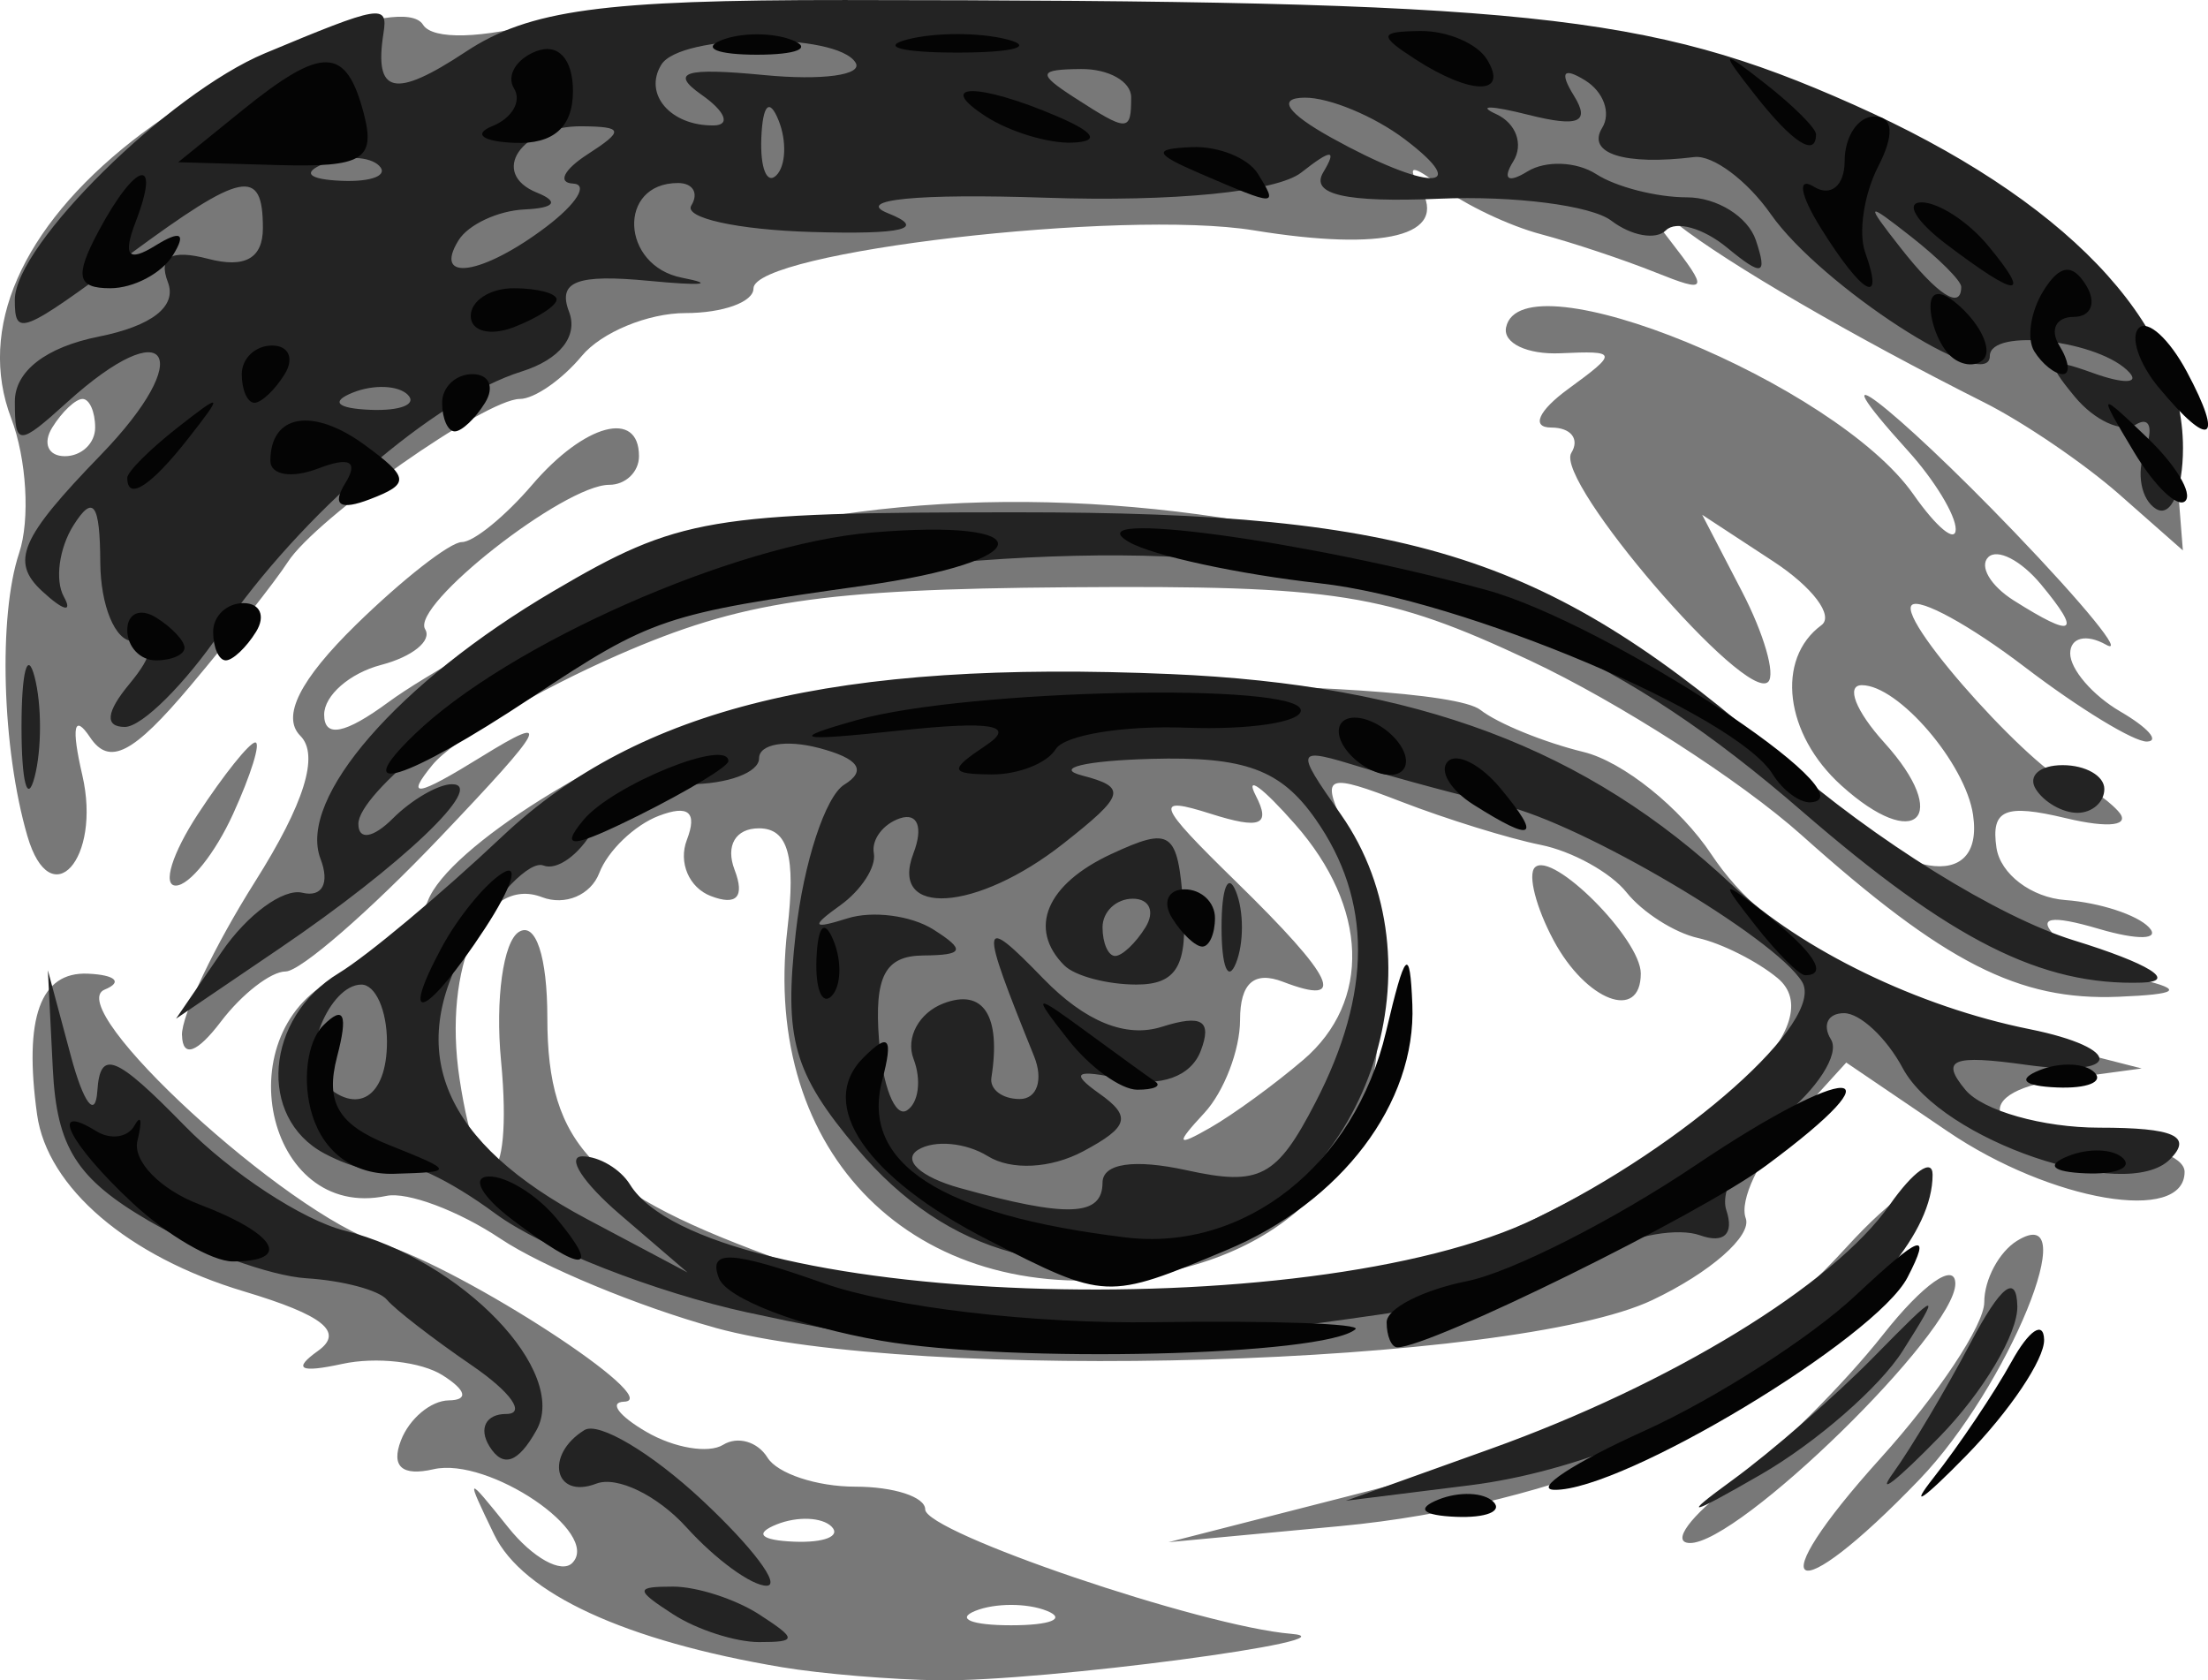
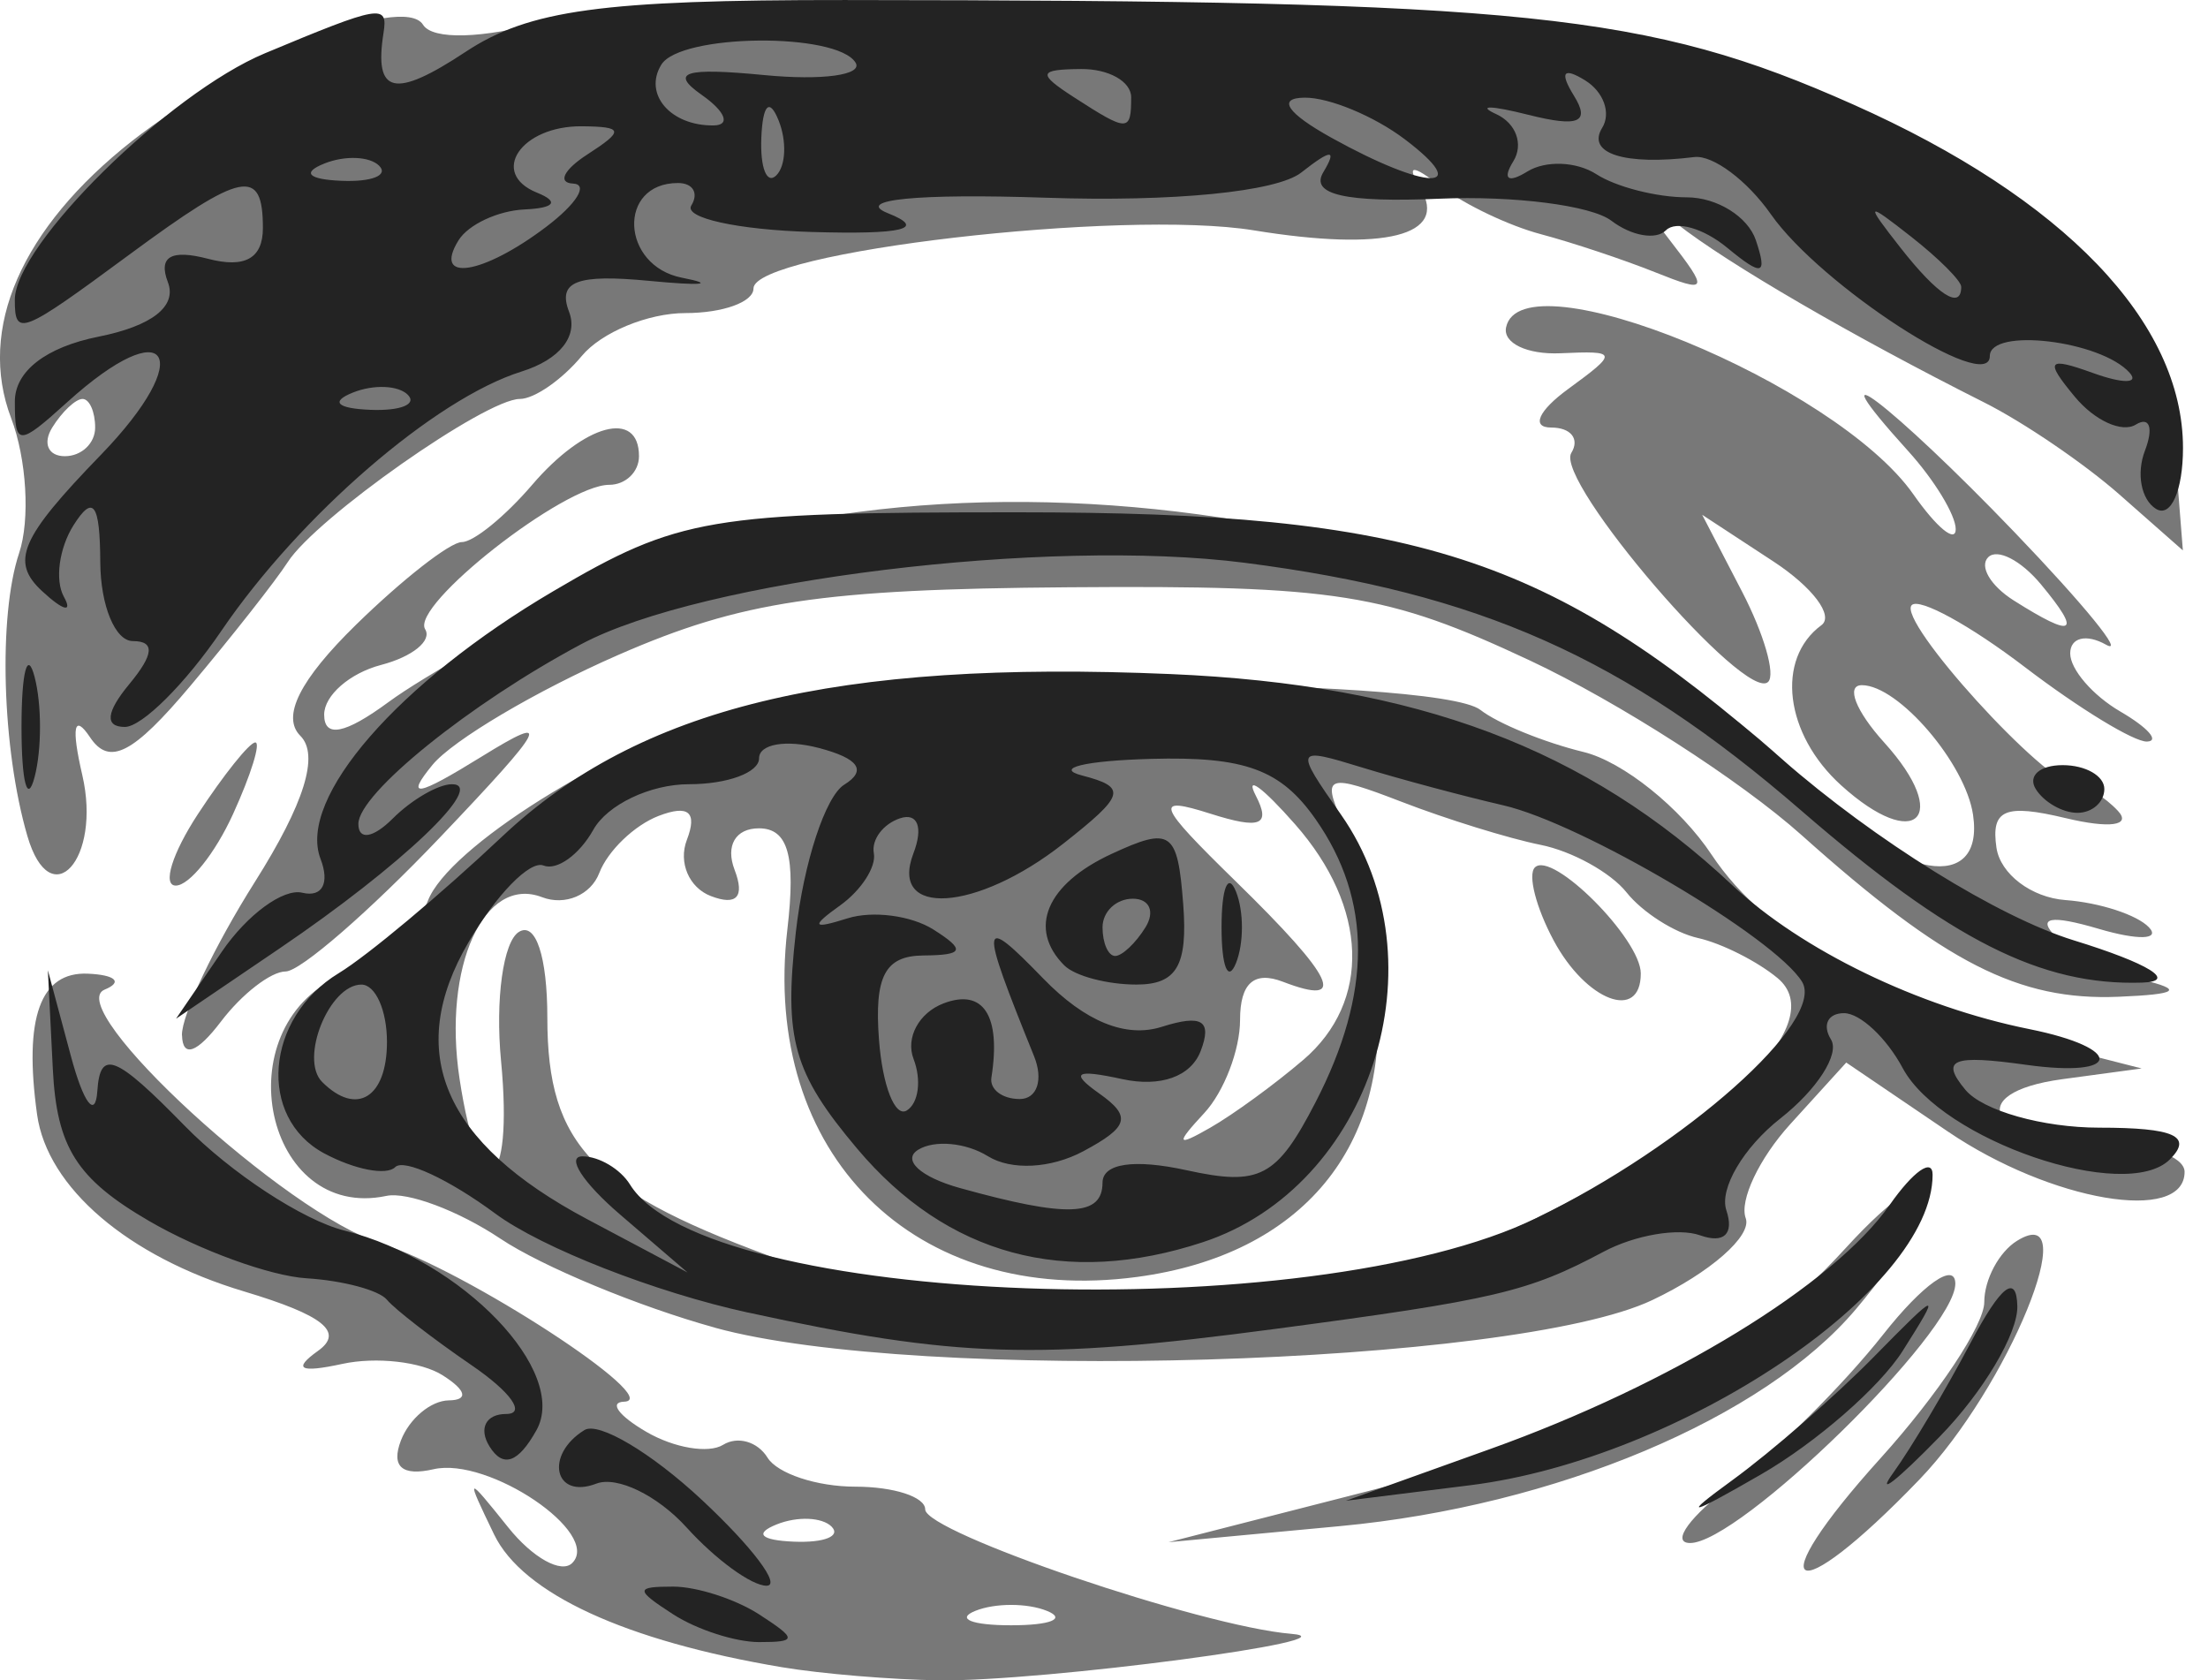
<svg xmlns="http://www.w3.org/2000/svg" xmlns:ns1="http://sodipodi.sourceforge.net/DTD/sodipodi-0.dtd" xmlns:ns2="http://www.inkscape.org/namespaces/inkscape" version="1.1" id="svg5652" width="115.712" height="88.053" viewBox="0 0 115.712 88.053" ns1:docname="Open-eye icon of the Cordeliers.svg" ns2:version="0.92.3 (2405546, 2018-03-11)">
  <defs id="defs5656" />
  <ns1:namedview pagecolor="#ffffff" bordercolor="#666666" borderopacity="1" objecttolerance="10" gridtolerance="10" guidetolerance="10" ns2:pageopacity="0" ns2:pageshadow="2" ns2:window-width="1366" ns2:window-height="705" id="namedview5654" showgrid="false" ns2:pagecheckerboard="true" fit-margin-top="0" fit-margin-left="0" fit-margin-right="0" fit-margin-bottom="0" ns2:zoom="1.1401104" ns2:cx="80.949663" ns2:cy="94.437935" ns2:window-x="-8" ns2:window-y="-8" ns2:window-maximized="1" ns2:current-layer="g5682" />
  <g id="g5682" transform="translate(182.238,-54.65)">
    <g id="g6236" transform="matrix(1.5,0,0,1.5,62.191,-49.338)">
      <path ns2:connector-curvature="0" id="path5688" d="m -135.627,127.569 c -5.477,-0.919 -9.066,-2.573 -10.063,-4.638 -1.009,-2.09 -0.991,-2.099 0.497,-0.243 0.85,1.06 1.854,1.618 2.232,1.24 1.037,-1.037 -2.923,-3.717 -4.842,-3.277 -1.103,0.253 -1.493,-0.09 -1.143,-1.003 0.293,-0.763 1.047,-1.394 1.675,-1.402 0.695,-0.009 0.609,-0.353 -0.218,-0.877 -0.748,-0.474 -2.323,-0.653 -3.5,-0.398 -1.488,0.323 -1.748,0.185 -0.854,-0.454 0.922,-0.658 0.19,-1.246 -2.587,-2.078 -4.047,-1.212 -6.872,-3.627 -7.227,-6.178 -0.471,-3.384 0.111,-4.996 1.778,-4.921 0.963,0.043 1.225,0.293 0.583,0.556 -1.517,0.62 6.365,7.857 9.667,8.876 2.902,0.896 9.938,5.475 8.482,5.52 -0.54,0.017 -0.191,0.491 0.776,1.054 0.967,0.563 2.173,0.767 2.681,0.453 0.508,-0.314 1.206,-0.113 1.551,0.446 0.345,0.559 1.727,1.016 3.069,1.016 1.343,0 2.441,0.357 2.441,0.794 0,0.806 9.659,4.089 12.79,4.347 2.434,0.2 -8.678,1.669 -12.29,1.624 -1.65,-0.021 -4.125,-0.226 -5.5,-0.457 z m 9.25,-1.97 c -0.688,-0.277 -1.812,-0.277 -2.5,0 -0.688,0.277 -0.125,0.504 1.25,0.504 1.375,0 1.938,-0.227 1.25,-0.504 z m -7.521,-2.942 c -0.332,-0.332 -1.195,-0.368 -1.917,-0.079 -0.798,0.319 -0.561,0.556 0.604,0.604 1.054,0.043 1.645,-0.193 1.312,-0.525 z m 36.654,-2.399 c 1.989,-2.202 3.616,-4.65 3.616,-5.441 0,-0.791 0.516,-1.757 1.146,-2.146 2.382,-1.472 -0.315,5.122 -3.411,8.34 -4.493,4.67 -5.662,4.018 -1.351,-0.753 z m -17.884,1.151 c 8.594,-2.199 12.94,-4.411 16.651,-8.475 3.492,-3.823 3.816,-1.976 0.372,2.117 -3.214,3.819 -10.487,6.881 -18.023,7.587 l -6,0.562 z m 12.733,-0.251 c 1.503,-1.122 3.861,-3.47 5.239,-5.218 1.378,-1.748 2.511,-2.547 2.517,-1.774 0.013,1.696 -7.577,9.108 -9.281,9.063 -0.664,-0.017 0.022,-0.949 1.525,-2.071 z m -35.575,-5.451 c -2.663,-0.735 -6.038,-2.134 -7.5,-3.11 -1.462,-0.976 -3.254,-1.648 -3.983,-1.494 -4.235,0.896 -5.68,-5.835 -1.648,-7.672 1.39,-0.634 2.785,-1.822 3.099,-2.64 0.712,-1.856 6.233,-5.323 10.587,-6.649 3.977,-1.211 24.641,-1.224 26.185,-0.016 0.605,0.473 2.226,1.134 3.601,1.469 1.375,0.334 3.388,1.949 4.474,3.587 1.925,2.905 5.954,5.151 12.026,6.702 l 3,0.767 -2.767,0.374 c -3.566,0.482 -2.525,2.238 1.326,2.238 1.618,0 2.941,0.45 2.941,1 0,1.829 -4.673,1.033 -8.271,-1.409 l -3.55,-2.409 -1.962,2.159 c -1.079,1.188 -1.777,2.662 -1.55,3.277 0.227,0.615 -1.243,1.903 -3.265,2.862 -4.845,2.299 -25.684,2.914 -32.743,0.966 z m 28.701,-3.833 c 6.626,-3.242 10.257,-6.856 8.42,-8.38 -0.708,-0.587 -1.959,-1.217 -2.78,-1.4 -0.821,-0.183 -1.945,-0.9 -2.497,-1.594 -0.552,-0.694 -1.904,-1.441 -3.004,-1.661 -1.1,-0.22 -3.289,-0.898 -4.864,-1.507 -2.572,-0.994 -2.784,-0.927 -2.08,0.661 0.431,0.973 0.972,3.61 1.202,5.86 0.562,5.5 -2.591,9.308 -8.347,10.08 -7.783,1.044 -13.142,-4.283 -12.224,-12.149 0.298,-2.555 0.025,-3.522 -0.995,-3.522 -0.817,0 -1.173,0.607 -0.85,1.449 0.363,0.947 0.075,1.265 -0.83,0.917 -0.762,-0.293 -1.139,-1.175 -0.838,-1.96 0.374,-0.974 0.06,-1.241 -0.986,-0.84 -0.844,0.324 -1.777,1.221 -2.073,1.994 -0.297,0.773 -1.197,1.154 -2.001,0.845 -2.023,-0.776 -3.477,2.424 -2.881,6.344 0.696,4.583 1.897,4.058 1.449,-0.633 -0.204,-2.136 0.077,-4.159 0.624,-4.497 0.588,-0.364 0.994,0.859 0.994,2.997 0,4.496 1.586,6.117 8.358,8.539 7.491,2.68 18.949,2.005 26.201,-1.543 z m 0.595,-9.698 c -0.614,-1.147 -0.908,-2.294 -0.654,-2.548 0.603,-0.602 3.7,2.499 3.7,3.705 0,1.69 -1.911,0.964 -3.046,-1.157 z m -8.747,4.177 c 2.382,-2.039 2.269,-5.329 -0.283,-8.23 -1.142,-1.298 -1.761,-1.75 -1.375,-1.004 0.535,1.036 0.162,1.186 -1.577,0.634 -2.002,-0.635 -1.896,-0.349 0.875,2.359 3.468,3.39 3.938,4.388 1.653,3.511 -1.01,-0.388 -1.5,0.047 -1.5,1.331 0,1.049 -0.562,2.513 -1.25,3.254 -1.014,1.093 -0.976,1.19 0.207,0.513 0.801,-0.458 2.264,-1.524 3.25,-2.369 z m -39.175,-0.861 c -0.018,-0.698 1.131,-3.113 2.553,-5.365 1.725,-2.733 2.252,-4.428 1.584,-5.096 -0.668,-0.668 -0.019,-1.96 1.949,-3.885 1.623,-1.586 3.285,-2.884 3.694,-2.884 0.409,0 1.514,-0.9 2.456,-2 1.828,-2.135 3.732,-2.645 3.732,-1 0,0.55 -0.468,1 -1.04,1 -1.574,0 -6.945,4.214 -6.431,5.045 0.247,0.4 -0.445,0.961 -1.539,1.247 -1.094,0.286 -1.989,1.067 -1.989,1.736 0,0.824 0.725,0.682 2.25,-0.44 1.238,-0.911 4.5,-2.733 7.25,-4.05 12.453,-5.963 33.459,-2.476 42.438,7.043 3.02,3.202 6.075,3.714 5.67,0.95 -0.263,-1.795 -2.609,-4.532 -3.885,-4.532 -0.568,0 -0.216,0.903 0.783,2.006 2.366,2.614 1.109,3.86 -1.506,1.493 -1.972,-1.785 -2.296,-4.413 -0.69,-5.595 0.445,-0.328 -0.31,-1.329 -1.678,-2.226 l -2.488,-1.63 1.391,2.68 c 0.765,1.474 1.176,2.895 0.915,3.156 -0.772,0.772 -7.479,-7.027 -6.878,-7.998 0.301,-0.488 -0.015,-0.886 -0.702,-0.886 -0.708,0 -0.452,-0.584 0.59,-1.345 1.753,-1.282 1.741,-1.341 -0.268,-1.25 -1.159,0.052 -2.014,-0.355 -1.899,-0.905 0.531,-2.542 11.519,1.963 14.231,5.835 0.813,1.161 1.478,1.708 1.478,1.216 0,-0.492 -0.745,-1.717 -1.655,-2.723 -3.47,-3.834 -0.556,-1.615 3.697,2.816 2.452,2.554 3.896,4.328 3.208,3.941 -0.688,-0.387 -1.25,-0.249 -1.25,0.306 0,0.555 0.787,1.468 1.75,2.029 0.963,0.561 1.382,1.033 0.933,1.05 -0.449,0.017 -2.374,-1.157 -4.277,-2.609 -1.903,-1.452 -3.677,-2.423 -3.942,-2.158 -0.536,0.536 4.7,6.297 5.723,6.297 0.356,0 1.022,0.401 1.48,0.891 0.482,0.516 -0.287,0.622 -1.828,0.253 -2.121,-0.508 -2.611,-0.299 -2.416,1.033 0.135,0.919 1.22,1.742 2.411,1.83 1.191,0.088 2.503,0.516 2.916,0.951 0.413,0.435 -0.375,0.46 -1.75,0.055 -1.688,-0.497 -2.175,-0.407 -1.5,0.279 0.55,0.558 1.9,1.232 3,1.496 1.479,0.356 1.267,0.511 -0.816,0.597 -3.482,0.143 -6.071,-1.177 -11.064,-5.643 -2.134,-1.909 -6.409,-4.656 -9.5,-6.106 -5.004,-2.346 -6.77,-2.627 -16.12,-2.556 -8.623,0.065 -11.433,0.486 -15.719,2.36 -2.87,1.254 -5.795,2.985 -6.5,3.846 -0.968,1.182 -0.547,1.11 1.719,-0.291 2.515,-1.556 2.279,-1.099 -1.458,2.825 -2.452,2.575 -4.877,4.681 -5.39,4.681 -0.512,0 -1.529,0.787 -2.26,1.75 -0.836,1.101 -1.34,1.279 -1.36,0.48 z m 64.948,-15.754 c -0.696,-0.838 -1.525,-1.264 -1.843,-0.946 -0.318,0.318 0.083,0.997 0.892,1.509 2.117,1.339 2.394,1.175 0.951,-0.563 z m -70.349,8.789 c -0.887,-3.049 -1.021,-7.681 -0.287,-9.882 0.389,-1.165 0.263,-3.285 -0.279,-4.712 -1.184,-3.115 0.353,-6.638 4.227,-9.685 3.569,-2.807 9.478,-5.167 10.163,-4.059 0.332,0.537 2.08,0.489 4.28,-0.119 2.209,-0.61 10.632,-0.838 20.742,-0.562 14.316,0.391 17.914,0.809 22.626,2.626 8.163,3.149 13.156,7.793 13.534,12.588 l 0.302,3.831 -2.219,-1.955 c -1.221,-1.075 -3.344,-2.521 -4.719,-3.212 -4.616,-2.322 -8.963,-4.849 -10.738,-6.242 -1.633,-1.281 -1.652,-1.241 -0.262,0.555 1.388,1.792 1.35,1.877 -0.5,1.137 -1.1,-0.44 -2.9,-1.04 -4,-1.332 -1.1,-0.292 -2.649,-1.028 -3.442,-1.637 -1.066,-0.817 -1.263,-0.807 -0.756,0.04 0.989,1.65 -1.244,2.212 -5.822,1.465 -4.581,-0.748 -17.481,0.75 -17.481,2.031 0,0.473 -1.07,0.859 -2.378,0.859 -1.308,0 -2.938,0.675 -3.622,1.5 -0.685,0.825 -1.658,1.5 -2.163,1.5 -1.2,0 -7.117,4.158 -8.107,5.697 -0.424,0.658 -1.953,2.602 -3.398,4.32 -2.008,2.387 -2.836,2.812 -3.51,1.803 -0.562,-0.841 -0.661,-0.361 -0.271,1.321 0.68,2.937 -1.108,4.915 -1.92,2.124 z m 2.369,-14.265 c 0,-0.55 -0.198,-1 -0.441,-1 -0.243,0 -0.719,0.45 -1.059,1 -0.34,0.55 -0.141,1 0.441,1 0.582,0 1.059,-0.45 1.059,-1 z m 3.592,13.5 c 0.901,-1.375 1.802,-2.5 2.002,-2.5 0.2,0 -0.149,1.125 -0.776,2.5 -0.626,1.375 -1.527,2.5 -2.002,2.5 -0.474,0 -0.125,-1.125 0.776,-2.5 z" style="fill:#787878;fill-opacity:1" />
      <path ns2:connector-curvature="0" id="path5686" d="m -139.433,125.721 c -1.333,-0.862 -1.333,-0.969 0,-0.969 0.825,0 2.175,0.436 3,0.969 1.333,0.862 1.333,0.969 0,0.969 -0.825,0 -2.175,-0.436 -3,-0.969 z m 0.468,-3.035 c -1.013,-1.119 -2.433,-1.809 -3.155,-1.531 -1.469,0.564 -1.817,-1.004 -0.415,-1.871 0.494,-0.305 2.342,0.793 4.106,2.441 1.764,1.648 2.78,2.996 2.257,2.996 -0.523,0 -1.78,-0.916 -2.793,-2.035 z m 36.53,-1.648 c 1.374,-0.999 3.603,-2.942 4.954,-4.317 2.294,-2.335 2.36,-2.348 1.002,-0.202 -0.8,1.264 -3.029,3.207 -4.954,4.317 -2.533,1.461 -2.81,1.517 -1.002,0.202 z m 5.627,-0.261 c 0.619,-0.856 1.838,-2.905 2.71,-4.555 1.049,-1.985 1.599,-2.413 1.625,-1.266 0.022,0.954 -1.197,3.004 -2.71,4.555 -1.512,1.552 -2.244,2.121 -1.625,1.266 z m -14.078,-0.833 c 6.315,-2.263 11.999,-5.737 13.954,-8.527 0.825,-1.177 1.499,-1.651 1.499,-1.053 0,4.025 -8.791,9.926 -16.158,10.847 l -4.342,0.542 z m -34.968,-0.095 c -0.384,-0.621 -0.121,-1.128 0.584,-1.128 0.705,0 0.169,-0.761 -1.191,-1.692 -1.36,-0.931 -2.698,-1.965 -2.973,-2.298 -0.275,-0.333 -1.539,-0.671 -2.809,-0.75 -1.27,-0.079 -3.745,-0.98 -5.5,-2.001 -2.53,-1.472 -3.227,-2.572 -3.364,-5.308 l -0.173,-3.451 0.805,3 c 0.442,1.65 0.858,2.197 0.923,1.216 0.098,-1.471 0.633,-1.258 3.049,1.214 1.612,1.649 4.127,3.298 5.59,3.665 4.111,1.032 7.849,4.923 6.701,6.975 -0.641,1.146 -1.168,1.325 -1.642,0.559 z m 9.036,-4.67 c -3.237,-0.705 -7.21,-2.261 -8.829,-3.458 -1.619,-1.197 -3.193,-1.928 -3.497,-1.624 -0.304,0.304 -1.421,0.088 -2.482,-0.48 -2.342,-1.254 -2.062,-4.735 0.508,-6.295 0.999,-0.606 3.567,-2.754 5.709,-4.773 4.784,-4.51 11.644,-6.178 23.353,-5.676 8.616,0.369 14.528,2.59 19.622,7.373 2.421,2.272 6.5,4.249 10.385,5.031 3.325,0.67 3.232,1.714 -0.111,1.247 -2.591,-0.362 -3.01,-0.191 -2.128,0.872 0.604,0.728 2.708,1.323 4.676,1.323 2.617,0 3.28,0.297 2.47,1.108 -1.537,1.537 -7.985,-0.666 -9.335,-3.188 -0.565,-1.056 -1.488,-1.92 -2.051,-1.92 -0.563,0 -0.768,0.414 -0.455,0.92 0.313,0.506 -0.484,1.748 -1.771,2.76 -1.287,1.012 -2.135,2.454 -1.885,3.205 0.277,0.832 -0.082,1.174 -0.92,0.875 -0.756,-0.269 -2.275,-0.01 -3.375,0.577 -2.631,1.404 -3.798,1.677 -11.5,2.698 -8.258,1.095 -11.119,1.005 -18.385,-0.577 z m 27.55,-3.305 c 5.207,-2.531 10.111,-6.897 9.273,-8.254 -0.961,-1.555 -7.695,-5.531 -10.438,-6.162 -1.375,-0.317 -3.589,-0.909 -4.919,-1.317 -2.374,-0.728 -2.388,-0.697 -0.75,1.642 3.589,5.125 1.05,12.998 -4.817,14.934 -4.803,1.585 -8.951,0.463 -12.094,-3.273 -2.224,-2.643 -2.556,-3.819 -2.136,-7.55 0.274,-2.431 1.035,-4.752 1.692,-5.157 0.801,-0.495 0.508,-0.917 -0.891,-1.283 -1.146,-0.3 -2.085,-0.137 -2.085,0.361 0,0.499 -1.103,0.906 -2.45,0.906 -1.348,0 -2.851,0.715 -3.34,1.59 -0.489,0.874 -1.274,1.437 -1.744,1.25 -0.47,-0.187 -1.648,1.019 -2.617,2.68 -2.244,3.842 -0.888,7.003 4.151,9.678 l 3.5,1.858 -2.361,-2.028 c -1.298,-1.115 -1.887,-2.028 -1.309,-2.028 0.578,0 1.325,0.443 1.66,0.984 2.626,4.249 23.737,5.028 31.675,1.169 z m -15.165,-1.233 c 0,-0.674 1.104,-0.837 2.94,-0.434 2.556,0.561 3.144,0.252 4.5,-2.371 1.98,-3.829 1.981,-7.069 0.003,-9.893 -1.217,-1.738 -2.471,-2.197 -5.75,-2.107 -2.306,0.064 -3.391,0.325 -2.41,0.58 1.584,0.412 1.511,0.678 -0.658,2.384 -3.029,2.383 -6.093,2.58 -5.232,0.337 0.349,-0.908 0.149,-1.431 -0.468,-1.225 -0.592,0.197 -1.004,0.747 -0.915,1.222 0.088,0.475 -0.441,1.293 -1.175,1.819 -1.038,0.743 -0.981,0.844 0.255,0.454 0.875,-0.276 2.225,-0.1 3,0.39 1.135,0.719 1.066,0.895 -0.357,0.907 -1.334,0.012 -1.711,0.732 -1.543,2.946 0.123,1.612 0.56,2.723 0.972,2.468 0.412,-0.255 0.518,-1.065 0.235,-1.802 -0.283,-0.736 0.187,-1.608 1.044,-1.937 1.395,-0.535 2.018,0.426 1.676,2.59 -0.065,0.412 0.38,0.75 0.989,0.75 0.609,0 0.834,-0.675 0.5,-1.5 -1.926,-4.761 -1.898,-4.996 0.324,-2.708 1.463,1.506 2.883,2.084 4.141,1.685 1.404,-0.445 1.766,-0.219 1.357,0.847 -0.342,0.892 -1.404,1.271 -2.744,0.979 -1.631,-0.355 -1.834,-0.228 -0.8,0.503 1.135,0.803 1.035,1.166 -0.554,2.017 -1.134,0.607 -2.52,0.679 -3.337,0.173 -0.769,-0.475 -1.865,-0.576 -2.436,-0.223 -0.571,0.353 0.083,0.953 1.452,1.334 3.763,1.047 4.99,1.002 4.99,-0.187 z m -1.333,-7.587 c -1.286,-1.286 -0.63,-2.843 1.643,-3.896 2.083,-0.965 2.313,-0.804 2.508,1.75 0.164,2.146 -0.224,2.812 -1.635,2.812 -1.017,0 -2.149,-0.3 -2.516,-0.667 z m 2.833,-1.333 c 0.34,-0.55 0.141,-1 -0.441,-1 -0.582,0 -1.059,0.45 -1.059,1 0,0.55 0.198,1 0.441,1 0.243,0 0.719,-0.45 1.059,-1 z m 2.658,0 c 0,-1.375 0.227,-1.938 0.504,-1.25 0.277,0.688 0.277,1.812 0,2.5 -0.277,0.688 -0.504,0.125 -0.504,-1.25 z m -29.158,4 c 0,-1.1 -0.402,-2 -0.893,-2 -1.124,0 -2.173,2.601 -1.371,3.402 1.204,1.204 2.264,0.547 2.264,-1.402 z m -5.766,-3.154 c 0.883,-1.29 2.147,-2.215 2.808,-2.055 0.697,0.169 0.965,-0.33 0.636,-1.186 -0.811,-2.113 2.715,-6.164 8.145,-9.355 4.369,-2.569 5.433,-2.749 16.177,-2.749 13.934,0 18.607,1.508 26.746,8.63 3.24,2.835 7.55,5.511 10.186,6.323 2.627,0.809 3.64,1.437 2.384,1.477 -3.52,0.112 -6.673,-1.479 -11.906,-6.011 -6.176,-5.348 -11.249,-7.605 -19.45,-8.656 -6.878,-0.881 -18.957,0.599 -23.164,2.839 -3.885,2.068 -7.795,5.221 -7.795,6.285 0,0.578 0.514,0.497 1.2,-0.188 0.66,-0.66 1.592,-1.2 2.071,-1.2 1.226,0 -1.758,2.841 -6.029,5.74 l -3.613,2.452 z m -7.002,-7.846 c 0,-1.925 0.206,-2.712 0.457,-1.75 0.252,0.963 0.252,2.538 0,3.5 -0.252,0.963 -0.457,0.175 -0.457,-1.75 z m 70.371,2.167 c -0.283,-0.458 0.14,-0.833 0.941,-0.833 0.801,0 1.456,0.375 1.456,0.833 0,0.458 -0.423,0.833 -0.941,0.833 -0.518,0 -1.173,-0.375 -1.456,-0.833 z m -66.603,-3.667 c 0.86,-1.036 0.898,-1.5 0.122,-1.5 -0.617,0 -1.129,-1.238 -1.138,-2.75 -0.011,-2.061 -0.245,-2.386 -0.934,-1.298 -0.505,0.799 -0.657,1.924 -0.338,2.5 0.319,0.576 -0.024,0.486 -0.764,-0.2 -1.112,-1.032 -0.756,-1.855 2.049,-4.75 3.374,-3.482 2.377,-5.057 -1.169,-1.847 -1.703,1.541 -1.829,1.539 -1.829,-0.025 0,-1.057 1.085,-1.897 2.926,-2.265 1.869,-0.374 2.744,-1.061 2.421,-1.902 -0.343,-0.894 0.109,-1.156 1.407,-0.817 1.285,0.336 1.912,-0.016 1.912,-1.073 0,-2.134 -0.709,-1.993 -4.667,0.927 -3.791,2.797 -4,2.879 -4,1.577 0,-1.912 5.372,-7.206 8.742,-8.613 4.03,-1.684 4.3,-1.73 4.14,-0.713 -0.339,2.146 0.375,2.311 2.868,0.664 2.22,-1.466 4.774,-1.815 13.25,-1.81 23.784,0.014 28.054,0.456 35.225,3.648 7.372,3.281 11.525,7.605 11.525,11.999 0,1.492 -0.424,2.45 -0.943,2.129 -0.519,-0.321 -0.693,-1.236 -0.386,-2.034 0.306,-0.798 0.163,-1.207 -0.319,-0.91 -0.481,0.298 -1.44,-0.139 -2.13,-0.971 -1.061,-1.278 -0.962,-1.406 0.637,-0.83 1.04,0.375 1.615,0.371 1.277,-0.009 -1.003,-1.126 -4.885,-1.592 -4.885,-0.585 0,1.363 -5.903,-2.459 -7.65,-4.954 -0.825,-1.178 -2.029,-2.076 -2.675,-1.997 -2.437,0.301 -3.773,-0.124 -3.217,-1.023 0.316,-0.512 0.049,-1.257 -0.595,-1.655 -0.767,-0.474 -0.902,-0.288 -0.391,0.538 0.576,0.931 0.158,1.105 -1.595,0.664 -1.306,-0.329 -1.81,-0.339 -1.119,-0.022 0.691,0.317 0.959,1.057 0.595,1.645 -0.391,0.632 -0.189,0.777 0.494,0.356 0.635,-0.392 1.717,-0.349 2.405,0.095 0.688,0.445 2.11,0.809 3.162,0.809 1.051,0 2.137,0.675 2.413,1.5 0.41,1.228 0.228,1.275 -1.004,0.259 -0.828,-0.683 -1.79,-0.956 -2.138,-0.607 -0.349,0.349 -1.207,0.197 -1.908,-0.336 -0.701,-0.533 -3.403,-0.879 -6.006,-0.768 -3.278,0.14 -4.525,-0.143 -4.058,-0.923 0.491,-0.82 0.283,-0.818 -0.769,0.009 -0.858,0.674 -4.48,1.031 -8.942,0.879 -4.46,-0.151 -6.689,0.068 -5.5,0.541 1.375,0.546 0.538,0.751 -2.677,0.656 -2.572,-0.076 -4.458,-0.492 -4.191,-0.924 0.267,-0.432 0.057,-0.786 -0.466,-0.786 -2.122,0 -2.001,2.889 0.139,3.308 1.207,0.236 0.693,0.286 -1.143,0.11 -2.533,-0.243 -3.209,0.018 -2.801,1.08 0.327,0.852 -0.324,1.67 -1.662,2.088 -3.017,0.944 -7.738,5.022 -10.485,9.057 -1.257,1.847 -2.775,3.358 -3.372,3.358 -0.711,0 -0.657,-0.518 0.159,-1.5 z m 9.729,-10.104 c -0.332,-0.332 -1.195,-0.368 -1.917,-0.079 -0.798,0.319 -0.561,0.556 0.604,0.604 1.054,0.043 1.645,-0.193 1.312,-0.525 z m 54.271,-3.773 c 0,-0.208 -0.787,-0.995 -1.75,-1.75 -1.586,-1.244 -1.621,-1.209 -0.378,0.378 1.306,1.666 2.128,2.195 2.128,1.372 z m -49.441,-2.091 c 1.068,-0.808 1.491,-1.489 0.941,-1.515 -0.55,-0.026 -0.325,-0.483 0.5,-1.016 1.293,-0.835 1.266,-0.971 -0.191,-0.985 -2.125,-0.019 -3.246,1.643 -1.565,2.32 0.781,0.315 0.616,0.536 -0.435,0.585 -0.93,0.043 -1.969,0.529 -2.309,1.079 -0.915,1.481 0.837,1.213 3.059,-0.468 z m -5.83,-2.136 c -0.332,-0.332 -1.195,-0.368 -1.917,-0.079 -0.798,0.319 -0.561,0.556 0.604,0.604 1.054,0.043 1.645,-0.193 1.312,-0.525 z m 13.954,-1.583 c -0.319,-0.798 -0.556,-0.561 -0.604,0.604 -0.043,1.054 0.193,1.645 0.525,1.312 0.332,-0.332 0.368,-1.195 0.079,-1.917 z m 21.876,0.656 c -1.068,-0.808 -2.643,-1.462 -3.5,-1.453 -0.971,0.009 -0.617,0.538 0.941,1.402 3.342,1.854 4.986,1.887 2.559,0.051 z m -24.559,-1.548 c -1.136,-0.795 -0.608,-0.963 2.18,-0.694 2.024,0.196 3.46,-4.27e-4 3.191,-0.435 -0.659,-1.066 -6.117,-1.011 -6.785,0.07 -0.637,1.03 0.325,2.145 1.83,2.124 0.596,-0.008 0.408,-0.487 -0.417,-1.065 z m 15,0.08 c 0,-0.55 -0.787,-0.993 -1.75,-0.985 -1.496,0.013 -1.532,0.156 -0.25,0.985 1.887,1.22 2,1.22 2,0 z" style="fill:#232323;fill-opacity:1" />
-       <path ns2:connector-curvature="0" id="path5684" d="m -95.394,120.941 c 0.887,-1.127 2.111,-2.948 2.72,-4.048 0.608,-1.1 1.12,-1.445 1.137,-0.766 0.017,0.679 -1.207,2.501 -2.72,4.048 -1.512,1.548 -2.024,1.892 -1.137,0.766 z m -17.301,0.769 c 0.722,-0.289 1.584,-0.253 1.917,0.079 0.332,0.332 -0.258,0.569 -1.312,0.525 -1.165,-0.048 -1.402,-0.285 -0.604,-0.604 z m 7.188,-2.398 c 2.475,-1.12 5.796,-3.248 7.38,-4.728 2.297,-2.147 2.665,-2.276 1.82,-0.638 -1.102,2.135 -9.953,7.464 -12.335,7.425 -0.751,-0.012 0.66,-0.939 3.135,-2.059 z m -26.667,-3.151 c -2.842,-0.492 -5.39,-1.475 -5.662,-2.184 -0.386,-1.007 0.417,-0.968 3.667,0.179 2.386,0.842 7.325,1.422 11.572,1.359 4.076,-0.06 7.226,0.05 7,0.246 -1.076,0.933 -11.979,1.196 -16.578,0.4 z m 17.667,-0.643 c 0,-0.481 1.262,-1.127 2.804,-1.436 1.542,-0.308 5.142,-2.134 8,-4.057 5.36,-3.607 7.334,-3.588 2.446,0.024 -2.331,1.722 -11.713,6.344 -12.877,6.344 -0.205,0 -0.373,-0.394 -0.373,-0.875 z m -13.925,-2.877 c -4.256,-2.172 -6.001,-4.722 -4.358,-6.365 0.895,-0.895 1.051,-0.709 0.658,0.792 -0.758,2.9 2.029,4.698 8.504,5.486 4.157,0.505 8.005,-2.533 9.099,-7.185 0.67,-2.847 0.836,-3.019 0.92,-0.948 0.139,3.441 -2.48,6.9 -6.496,8.578 -4.189,1.75 -4.199,1.75 -8.327,-0.357 z m -29.886,-1.287 c -2.206,-2.055 -2.969,-3.562 -1.274,-2.514 0.503,0.311 1.104,0.225 1.336,-0.191 0.232,-0.416 0.279,-0.179 0.105,0.526 -0.174,0.705 0.799,1.706 2.164,2.225 2.693,1.024 3.261,1.993 1.169,1.993 -0.721,0 -2.296,-0.918 -3.5,-2.039 z m 13.253,0.571 c -1.068,-0.808 -1.434,-1.483 -0.814,-1.5 0.62,-0.018 1.688,0.643 2.372,1.468 1.581,1.905 0.935,1.918 -1.559,0.032 z m -6.973,-3.632 c -0.367,-1.155 -0.197,-2.57 0.377,-3.144 0.725,-0.725 0.873,-0.391 0.485,1.091 -0.418,1.598 0.036,2.372 1.806,3.081 2.305,0.923 2.309,0.948 0.181,1.01 -1.373,0.04 -2.43,-0.715 -2.849,-2.037 z m 61.344,1.418 c 0.722,-0.289 1.584,-0.253 1.917,0.079 0.332,0.332 -0.258,0.569 -1.312,0.525 -1.165,-0.048 -1.402,-0.285 -0.604,-0.604 z m -34.94,-4.067 c -1.27,-1.619 -1.222,-1.64 0.628,-0.283 1.1,0.807 2.188,1.594 2.417,1.75 0.229,0.156 -0.053,0.283 -0.628,0.283 -0.574,0 -1.662,-0.787 -2.417,-1.75 z m 33.94,1.067 c 0.722,-0.289 1.584,-0.253 1.917,0.079 0.332,0.332 -0.258,0.569 -1.312,0.525 -1.165,-0.048 -1.402,-0.285 -0.604,-0.604 z m -55.842,-4.261 c 0.572,-1.069 1.535,-2.25 2.139,-2.623 0.604,-0.373 0.325,0.502 -0.62,1.944 -2.002,3.055 -3.038,3.518 -1.519,0.679 z m 13.109,0.361 c 0.048,-1.165 0.285,-1.402 0.604,-0.604 0.289,0.722 0.253,1.584 -0.079,1.917 -0.332,0.332 -0.569,-0.258 -0.525,-1.312 z m 32.794,-1.167 c -1.244,-1.586 -1.208,-1.621 0.378,-0.378 1.666,1.306 2.195,2.128 1.372,2.128 -0.208,0 -0.995,-0.787 -1.75,-1.75 z m -20.372,-0.25 c -0.34,-0.55 -0.141,-1 0.441,-1 0.582,0 1.059,0.45 1.059,1 0,0.55 -0.198,1 -0.441,1 -0.243,0 -0.719,-0.45 -1.059,-1 z m -20.568,-3.418 c 1.021,-1.23 5.068,-2.876 5.068,-2.061 0,0.183 -1.395,1.029 -3.1,1.88 -2.344,1.169 -2.824,1.213 -1.967,0.181 z m 31.097,-0.542 c -0.809,-0.512 -1.211,-1.191 -0.892,-1.509 0.318,-0.318 1.148,0.107 1.843,0.946 1.443,1.738 1.166,1.902 -0.951,0.563 z m 10.459,-1.058 c -1.294,-2.093 -10.824,-6.114 -15.816,-6.672 -2.845,-0.318 -5.847,-0.967 -6.672,-1.442 -2.023,-1.165 6.133,-0.069 12.5,1.68 4.169,1.145 13.532,7.281 11.309,7.412 -0.38,0.022 -0.974,-0.418 -1.321,-0.978 z m -47.453,-1.395 c 3.27,-3.156 11.177,-6.648 15.967,-7.051 6.029,-0.507 5.829,0.997 -0.247,1.852 -7.014,0.987 -7.419,1.123 -11.645,3.92 -4.401,2.913 -6.426,3.548 -4.075,1.279 z m 19.964,0.384 c 1.068,-0.711 0.204,-0.861 -3,-0.52 -3.637,0.387 -3.925,0.316 -1.5,-0.367 3.814,-1.076 15.5,-1.326 15.5,-0.333 2.4e-4,0.412 -1.802,0.683 -4.004,0.602 -2.202,-0.081 -4.254,0.256 -4.559,0.75 -0.305,0.494 -1.316,0.891 -2.246,0.883 -1.461,-0.013 -1.487,-0.151 -0.191,-1.014 z m 12.5,0.03 c -0.34,-0.55 -0.168,-1 0.382,-1 0.55,0 1.278,0.45 1.618,1 0.34,0.55 0.168,1 -0.382,1 -0.55,0 -1.278,-0.45 -1.618,-1 z m -42.5,-4.059 c 0,-0.582 0.45,-0.781 1,-0.441 0.55,0.34 1,0.816 1,1.059 0,0.243 -0.45,0.441 -1,0.441 -0.55,0 -1,-0.477 -1,-1.059 z m 3,0.059 c 0,-0.55 0.477,-1 1.059,-1 0.582,0 0.781,0.45 0.441,1 -0.34,0.55 -0.816,1 -1.059,1 -0.243,0 -0.441,-0.45 -0.441,-1 z m 4.612,-5.181 c 0.478,-0.774 0.163,-0.946 -0.948,-0.52 -0.915,0.351 -1.664,0.229 -1.664,-0.271 0,-1.628 1.483,-1.879 3.29,-0.557 1.569,1.147 1.59,1.362 0.187,1.9 -1.039,0.399 -1.336,0.21 -0.865,-0.552 z m 62.488,-1.114 c -1.265,-2.106 -1.244,-2.128 0.478,-0.478 0.991,0.949 1.587,1.941 1.324,2.205 -0.263,0.263 -1.074,-0.514 -1.802,-1.726 z m -70.1,0.918 c 0,-0.208 0.787,-0.995 1.75,-1.75 1.586,-1.244 1.621,-1.209 0.378,0.378 -1.306,1.666 -2.128,2.195 -2.128,1.372 z m 11,-2.622 c 0,-0.55 0.477,-1 1.059,-1 0.582,0 0.781,0.45 0.441,1 -0.34,0.55 -0.816,1 -1.059,1 -0.243,0 -0.441,-0.45 -0.441,-1 z m 59.98,-0.524 c -0.696,-0.838 -1.012,-1.777 -0.703,-2.086 0.309,-0.309 1.064,0.377 1.678,1.524 1.31,2.447 0.824,2.728 -0.974,0.561 z m -66.98,-0.476 c 0,-0.55 0.477,-1 1.059,-1 0.582,0 0.781,0.45 0.441,1 -0.34,0.55 -0.816,1 -1.059,1 -0.243,0 -0.441,-0.45 -0.441,-1 z m 59.667,-0.667 c -0.367,-0.367 -0.667,-1.132 -0.667,-1.7 0,-0.627 0.466,-0.568 1.183,0.15 0.651,0.651 0.951,1.416 0.667,1.7 -0.284,0.284 -0.817,0.217 -1.183,-0.15 z m 2.958,-0.131 c -0.271,-0.439 -0.129,-1.387 0.316,-2.107 0.568,-0.919 1.013,-0.979 1.493,-0.202 0.376,0.609 0.181,1.107 -0.434,1.107 -0.615,0 -0.84,0.45 -0.5,1 0.34,0.55 0.393,1 0.118,1 -0.275,0 -0.722,-0.359 -0.993,-0.798 z m -54.625,-1.234 c 0,-0.533 0.675,-0.969 1.5,-0.969 0.825,0 1.5,0.177 1.5,0.393 0,0.216 -0.675,0.652 -1.5,0.969 -0.825,0.317 -1.5,0.14 -1.5,-0.393 z m -13,-2.969 c 1.296,-2.421 2.187,-2.652 1.299,-0.336 -0.464,1.208 -0.276,1.44 0.686,0.845 0.881,-0.545 1.086,-0.432 0.611,0.336 -0.392,0.635 -1.378,1.155 -2.19,1.155 -1.166,0 -1.251,-0.42 -0.406,-2 z m 60.167,-0.105 c -0.723,-1.158 -0.831,-1.806 -0.241,-1.441 0.591,0.365 1.074,-0.038 1.074,-0.895 0,-0.857 0.466,-1.559 1.035,-1.559 0.662,0 0.711,0.631 0.135,1.75 -0.495,0.963 -0.698,2.312 -0.452,3 0.687,1.915 -0.089,1.488 -1.552,-0.855 z m 4.392,0.573 c -1.068,-0.808 -1.46,-1.468 -0.872,-1.468 0.588,0 1.629,0.675 2.314,1.5 1.557,1.876 1.067,1.866 -1.441,-0.032 z m -26.059,-2.468 c -1.63,-0.701 -1.688,-0.872 -0.309,-0.93 0.93,-0.039 1.969,0.38 2.309,0.93 0.711,1.15 0.676,1.15 -2,0 z m -33.5,-2.201 c 2.819,-2.282 3.645,-2.263 4.263,0.099 0.42,1.608 -0.037,1.883 -2.994,1.799 l -3.49,-0.099 z m 8.756,0.537 c 0.691,-0.279 1.031,-0.871 0.756,-1.316 -0.275,-0.445 0.075,-1.031 0.779,-1.301 0.761,-0.292 1.28,0.273 1.28,1.395 0,1.257 -0.68,1.86 -2.036,1.807 -1.12,-0.043 -1.47,-0.307 -0.779,-0.585 z m 17.244,-0.336 c -1.828,-1.181 -0.249,-1.181 2.5,0 1.319,0.567 1.489,0.878 0.5,0.914 -0.825,0.03 -2.175,-0.381 -3,-0.914 z m 26.872,-0.75 c -1.244,-1.586 -1.208,-1.621 0.378,-0.378 0.963,0.755 1.75,1.542 1.75,1.75 0,0.823 -0.821,0.293 -2.128,-1.372 z m -11.872,-1.25 c -1.293,-0.835 -1.266,-0.971 0.191,-0.985 0.93,-0.008 1.969,0.435 2.309,0.985 0.782,1.266 -0.542,1.266 -2.5,0 z m -24.25,-0.662 c 0.688,-0.277 1.812,-0.277 2.5,0 0.688,0.277 0.125,0.504 -1.25,0.504 -1.375,0 -1.938,-0.227 -1.25,-0.504 z m 6.5,-0.027 c 0.963,-0.252 2.538,-0.252 3.5,0 0.963,0.252 0.175,0.457 -1.75,0.457 -1.925,0 -2.712,-0.206 -1.75,-0.457 z" style="fill:#040404;fill-opacity:1" />
    </g>
  </g>
</svg>